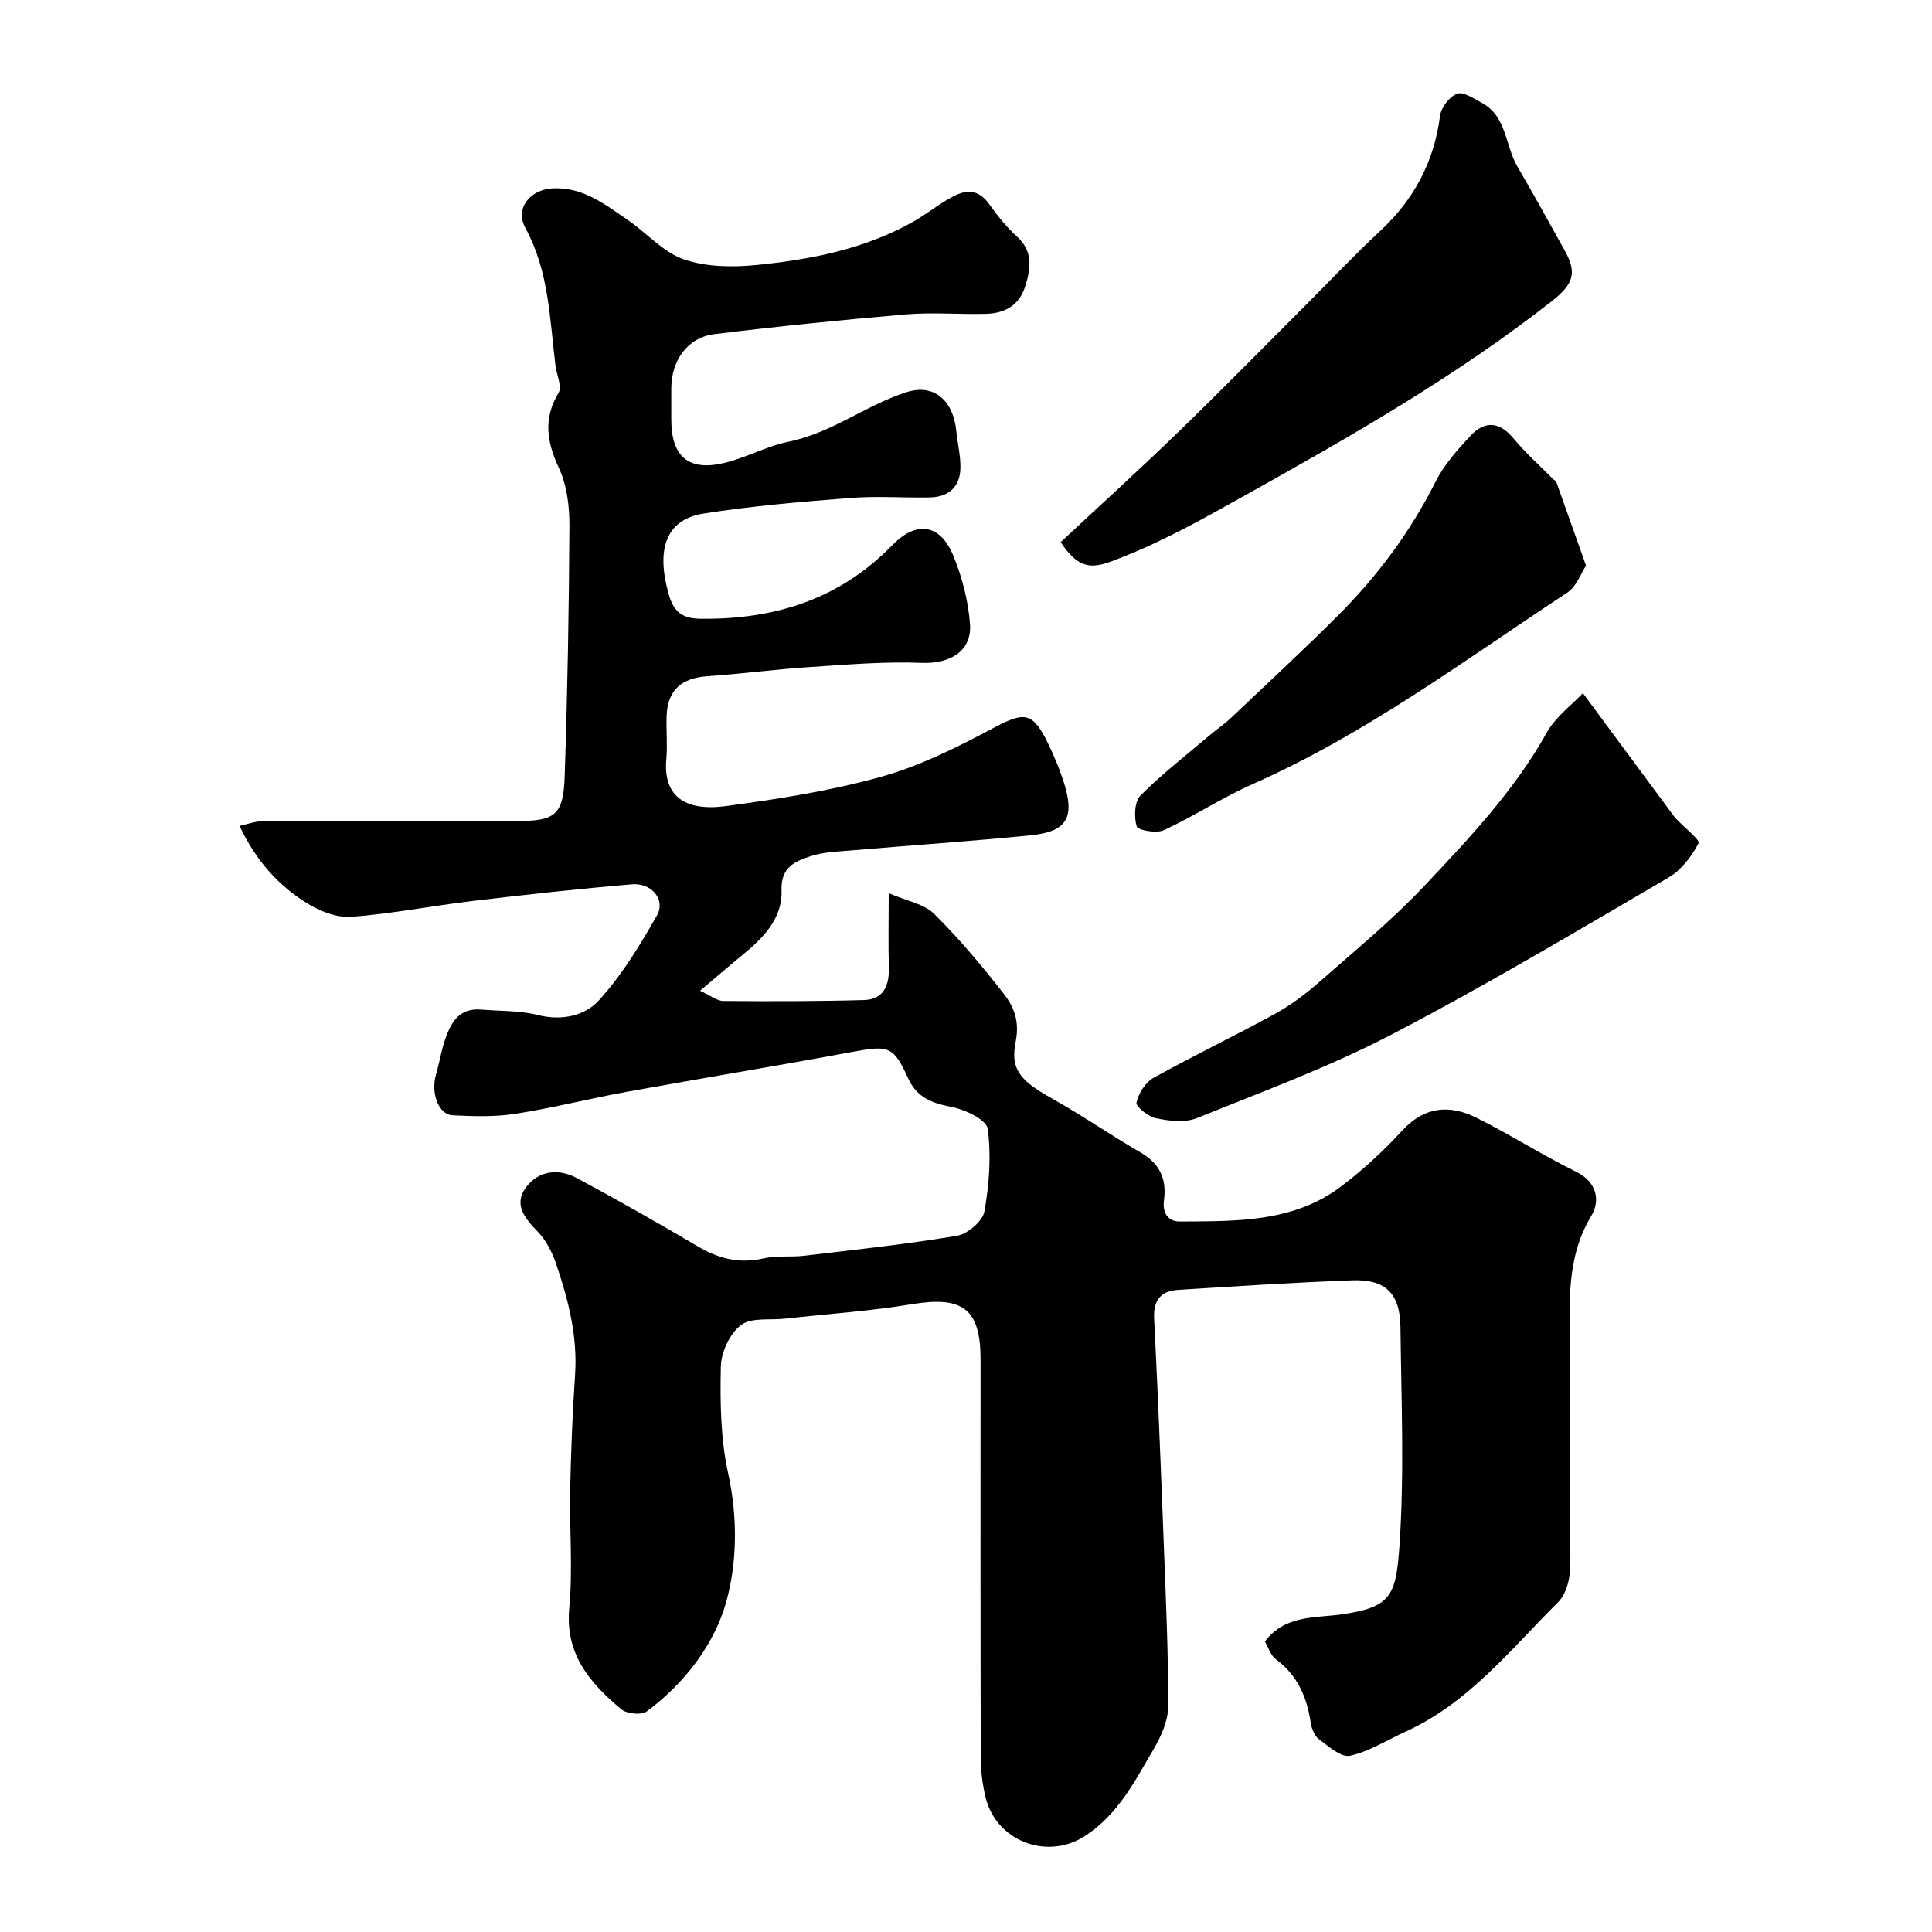
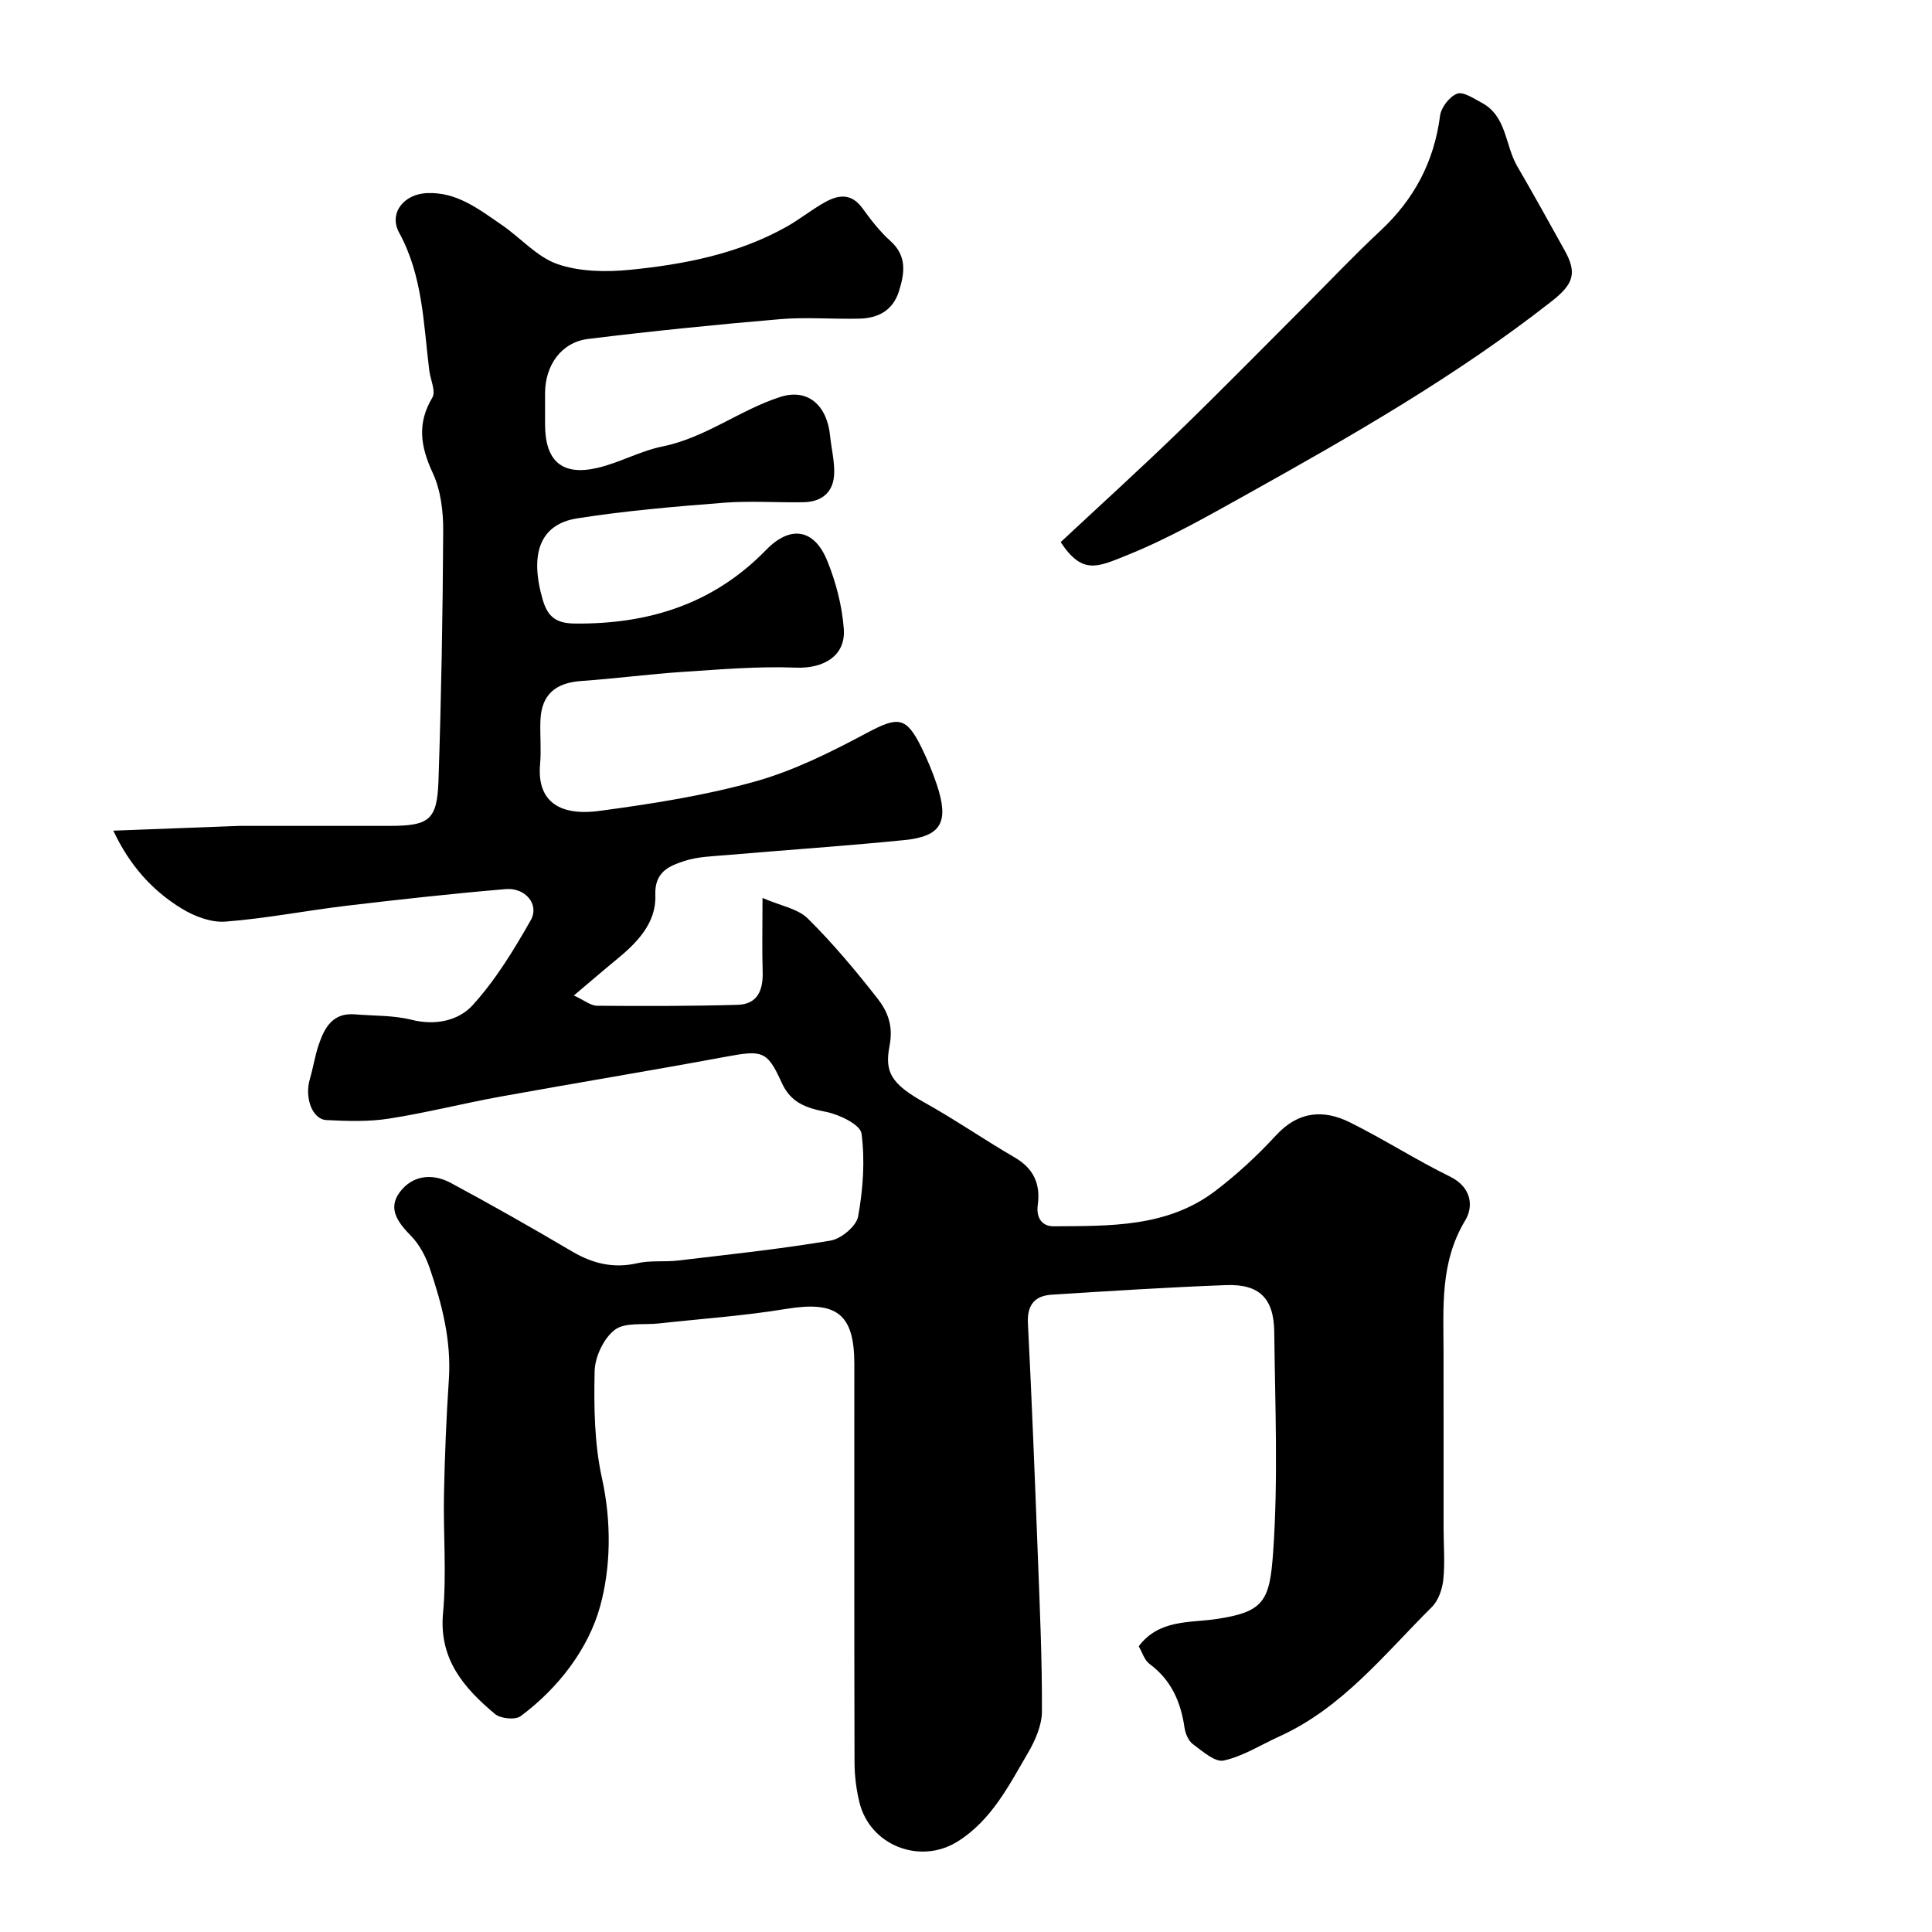
<svg xmlns="http://www.w3.org/2000/svg" enable-background="new 0 0 400 400" viewBox="0 0 400 400">
  <g fill="#010000">
-     <path d="m49.59 170.99c1.84-.4 3.19-.93 4.55-.95 7.19-.09 14.39-.04 21.58-.04h30.99c8.25 0 9.92-1.17 10.2-9.3.58-17.26.89-34.53.98-51.79.02-4.01-.5-8.4-2.16-11.97-2.52-5.44-3.31-10.22-.09-15.61.77-1.29-.4-3.73-.64-5.65-1.2-9.68-1.33-19.52-6.23-28.49-2.22-4.07.99-8 5.75-8.2 6.23-.27 10.77 3.36 15.46 6.56 3.91 2.67 7.28 6.64 11.55 8.13 4.62 1.6 10.07 1.68 15.04 1.19 11.21-1.12 22.28-3.26 32.31-8.86 2.55-1.43 4.88-3.26 7.39-4.76 2.98-1.78 5.88-2.63 8.45.91 1.73 2.39 3.57 4.78 5.76 6.74 3.46 3.11 2.95 6.63 1.78 10.38-1.25 4-4.3 5.61-8.18 5.7-5.5.14-11.03-.35-16.49.11-13.24 1.13-26.48 2.47-39.67 4.09-5.55.68-8.91 5.4-8.94 11.21-.01 2.17 0 4.33 0 6.5.01 7.6 3.53 10.71 10.89 8.98 4.56-1.07 8.82-3.49 13.4-4.42 8.9-1.8 16.03-7.56 24.39-10.25 5.81-1.87 9.72 1.83 10.33 8.03.26 2.59.92 5.18.85 7.76-.1 3.9-2.52 5.93-6.36 6-5.5.1-11.02-.32-16.49.11-10.14.79-20.31 1.65-30.35 3.23-7.75 1.22-9.89 7.37-7.15 16.83 1.05 3.64 2.87 4.91 6.66 4.95 15.27.15 28.68-4.03 39.59-15.24 5.05-5.19 9.97-4.37 12.66 2.24 1.81 4.44 3.07 9.32 3.43 14.09.42 5.65-4.22 8.26-9.94 8.04-7.74-.31-15.53.36-23.29.87-7.05.46-14.06 1.4-21.1 1.89-5.41.37-8.27 2.87-8.48 8.15-.12 3.02.2 6.06-.07 9.05-.66 7.28 3.47 10.89 12.34 9.69 10.81-1.45 21.68-3.15 32.15-6.07 8.03-2.24 15.71-6.09 23.12-10.04 6.48-3.45 8.17-3.49 11.36 3.01 1.22 2.48 2.29 5.05 3.17 7.67 2.57 7.73.97 10.71-6.71 11.48-12.27 1.23-24.57 2.05-36.86 3.11-2.93.25-5.99.32-8.73 1.23-3.15 1.05-6.16 2.23-5.98 7.05.22 5.82-3.81 9.89-8.13 13.42-2.66 2.18-5.26 4.43-8.74 7.37 2.17.99 3.49 2.11 4.82 2.12 9.69.08 19.38.08 29.06-.19 4.17-.11 5.33-3.04 5.21-6.86-.14-4.63-.03-9.27-.03-15.27 3.77 1.64 7.31 2.21 9.39 4.27 5.19 5.14 9.92 10.8 14.43 16.56 2.1 2.69 3.29 5.66 2.48 9.81-1.06 5.44.35 7.88 7.31 11.76 6.33 3.53 12.32 7.68 18.59 11.32 3.95 2.29 5.38 5.52 4.79 9.84-.36 2.63.84 4.44 3.29 4.42 11.64-.08 23.51.24 33.44-7.3 4.51-3.43 8.74-7.34 12.58-11.51 4.62-5.03 9.82-5.44 15.37-2.68 7.01 3.49 13.64 7.75 20.67 11.2 4.46 2.19 4.91 6.16 3.15 9.07-5.25 8.68-4.5 18.01-4.49 27.37.02 12.16 0 24.33.01 36.49 0 3.52.31 7.06-.06 10.53-.21 1.98-1.02 4.32-2.38 5.67-9.81 9.74-18.49 20.84-31.54 26.77-3.84 1.74-7.52 4.11-11.54 5-1.81.4-4.4-1.93-6.37-3.38-.93-.69-1.57-2.2-1.75-3.43-.77-5.33-2.74-9.86-7.24-13.19-1.07-.79-1.52-2.42-2.24-3.65 4.16-5.57 10.53-4.84 15.88-5.62 10.13-1.47 11.24-3.76 11.96-13.99 1.05-15.09.39-30.31.22-45.47-.08-7.01-3.11-9.96-10-9.7-12.03.45-24.05 1.22-36.06 1.98-3.5.22-5.13 2.09-4.94 5.9.81 16.03 1.44 32.06 2.05 48.1.41 10.76.9 21.53.85 32.3-.01 2.91-1.42 6.06-2.94 8.66-3.95 6.74-7.5 13.84-14.51 18.25-7.74 4.86-18.15.87-20.34-8.12-.65-2.67-1-5.49-1.01-8.25-.07-27.49-.04-54.99-.04-82.48 0-10.44-3.7-13.13-14.15-11.41-8.72 1.44-17.58 2.04-26.38 3.01-3.09.34-6.94-.3-9.07 1.32-2.3 1.76-4.11 5.6-4.17 8.58-.16 7.38-.06 14.98 1.52 22.14 1.99 9.03 1.85 18.43-.38 26.52-2.41 8.75-8.61 16.93-16.47 22.75-1.11.82-4.16.51-5.31-.46-6.43-5.41-11.64-11.34-10.74-20.94.75-8.09.03-16.32.19-24.48.16-7.94.48-15.88 1.01-23.8.54-8.05-1.41-15.62-3.96-23.08-.82-2.39-2.09-4.85-3.83-6.63-2.64-2.71-4.93-5.56-2.45-9 2.61-3.61 6.79-4.1 10.66-2.01 8.44 4.54 16.79 9.28 25.04 14.15 4.3 2.54 8.6 3.6 13.58 2.46 2.7-.62 5.61-.22 8.4-.55 10.55-1.25 21.13-2.37 31.6-4.13 2.2-.37 5.33-3 5.7-5.01 1.01-5.61 1.44-11.53.7-17.14-.24-1.85-4.59-3.96-7.35-4.5-4.14-.81-7.3-1.87-9.2-6.09-3-6.64-4.05-6.71-11.62-5.31-15.54 2.88-31.14 5.44-46.69 8.26-7.69 1.4-15.28 3.34-22.99 4.54-4.23.66-8.63.51-12.93.3-2.96-.15-4.57-4.65-3.44-8.49.69-2.32 1.04-4.74 1.81-7.03 1.2-3.58 2.9-6.76 7.53-6.37 3.92.33 7.97.18 11.74 1.13 4.95 1.25 9.73.15 12.61-3.01 4.75-5.21 8.53-11.43 12.04-17.6 1.84-3.23-1.06-6.79-5.16-6.45-10.94.92-21.86 2.13-32.77 3.42-8.44 1-16.82 2.66-25.28 3.31-2.96.23-6.42-1.09-9.05-2.7-6.11-3.73-10.79-8.96-14.16-16.13z" />
+     <path d="m49.59 170.99h30.99c8.25 0 9.92-1.17 10.2-9.3.58-17.26.89-34.53.98-51.79.02-4.01-.5-8.4-2.16-11.97-2.52-5.44-3.31-10.22-.09-15.61.77-1.29-.4-3.73-.64-5.65-1.2-9.68-1.33-19.52-6.23-28.49-2.22-4.07.99-8 5.75-8.2 6.23-.27 10.77 3.36 15.46 6.56 3.91 2.67 7.28 6.64 11.55 8.13 4.62 1.6 10.07 1.68 15.04 1.19 11.21-1.12 22.28-3.26 32.31-8.86 2.55-1.43 4.88-3.26 7.39-4.76 2.98-1.78 5.88-2.63 8.45.91 1.73 2.39 3.57 4.78 5.76 6.74 3.46 3.11 2.95 6.63 1.78 10.38-1.25 4-4.3 5.61-8.18 5.7-5.5.14-11.03-.35-16.49.11-13.24 1.13-26.48 2.47-39.67 4.09-5.55.68-8.91 5.4-8.94 11.21-.01 2.17 0 4.33 0 6.5.01 7.6 3.53 10.71 10.89 8.98 4.56-1.07 8.82-3.49 13.4-4.42 8.9-1.8 16.03-7.56 24.39-10.25 5.81-1.87 9.72 1.83 10.33 8.03.26 2.59.92 5.18.85 7.76-.1 3.9-2.52 5.93-6.36 6-5.5.1-11.02-.32-16.49.11-10.14.79-20.31 1.65-30.35 3.23-7.75 1.22-9.89 7.37-7.15 16.83 1.05 3.64 2.87 4.91 6.66 4.95 15.27.15 28.68-4.03 39.59-15.24 5.05-5.19 9.97-4.37 12.66 2.24 1.81 4.44 3.07 9.32 3.43 14.09.42 5.65-4.22 8.26-9.94 8.04-7.74-.31-15.53.36-23.29.87-7.05.46-14.06 1.4-21.1 1.89-5.41.37-8.27 2.87-8.48 8.15-.12 3.02.2 6.06-.07 9.05-.66 7.28 3.47 10.89 12.34 9.69 10.81-1.45 21.68-3.15 32.15-6.07 8.03-2.24 15.71-6.09 23.12-10.04 6.48-3.45 8.17-3.49 11.36 3.01 1.22 2.48 2.29 5.05 3.17 7.67 2.57 7.73.97 10.71-6.71 11.48-12.27 1.23-24.57 2.05-36.86 3.11-2.93.25-5.99.32-8.73 1.23-3.15 1.05-6.16 2.23-5.98 7.05.22 5.82-3.81 9.89-8.13 13.42-2.66 2.18-5.26 4.43-8.74 7.37 2.17.99 3.49 2.11 4.82 2.12 9.69.08 19.38.08 29.06-.19 4.17-.11 5.33-3.04 5.21-6.86-.14-4.63-.03-9.27-.03-15.27 3.77 1.64 7.31 2.21 9.39 4.27 5.19 5.14 9.92 10.8 14.43 16.56 2.1 2.69 3.29 5.66 2.48 9.81-1.06 5.44.35 7.88 7.31 11.76 6.33 3.53 12.32 7.68 18.59 11.32 3.95 2.29 5.38 5.52 4.79 9.84-.36 2.63.84 4.44 3.29 4.42 11.64-.08 23.51.24 33.44-7.3 4.51-3.43 8.74-7.34 12.58-11.51 4.62-5.03 9.82-5.44 15.37-2.68 7.01 3.49 13.64 7.75 20.67 11.2 4.46 2.19 4.91 6.16 3.15 9.07-5.25 8.68-4.5 18.01-4.49 27.37.02 12.16 0 24.33.01 36.49 0 3.52.31 7.06-.06 10.53-.21 1.98-1.02 4.32-2.38 5.67-9.81 9.74-18.49 20.84-31.54 26.77-3.84 1.74-7.52 4.11-11.54 5-1.81.4-4.4-1.93-6.37-3.38-.93-.69-1.57-2.2-1.75-3.43-.77-5.33-2.74-9.86-7.24-13.19-1.07-.79-1.52-2.42-2.24-3.65 4.16-5.57 10.53-4.84 15.88-5.62 10.13-1.47 11.24-3.76 11.96-13.99 1.05-15.09.39-30.31.22-45.47-.08-7.01-3.11-9.96-10-9.7-12.03.45-24.05 1.22-36.06 1.98-3.5.22-5.13 2.09-4.94 5.9.81 16.03 1.44 32.06 2.05 48.1.41 10.76.9 21.53.85 32.3-.01 2.91-1.42 6.06-2.94 8.66-3.95 6.74-7.5 13.84-14.51 18.25-7.74 4.86-18.15.87-20.34-8.12-.65-2.67-1-5.49-1.01-8.25-.07-27.49-.04-54.99-.04-82.48 0-10.44-3.7-13.13-14.15-11.41-8.72 1.44-17.58 2.04-26.38 3.01-3.09.34-6.94-.3-9.07 1.32-2.3 1.76-4.11 5.6-4.17 8.58-.16 7.38-.06 14.98 1.52 22.14 1.99 9.03 1.85 18.43-.38 26.52-2.41 8.75-8.61 16.93-16.47 22.75-1.11.82-4.16.51-5.31-.46-6.43-5.41-11.64-11.34-10.74-20.94.75-8.09.03-16.32.19-24.48.16-7.94.48-15.88 1.01-23.8.54-8.05-1.41-15.62-3.96-23.08-.82-2.39-2.09-4.85-3.83-6.63-2.64-2.71-4.93-5.56-2.45-9 2.61-3.61 6.79-4.1 10.66-2.01 8.44 4.54 16.79 9.28 25.04 14.15 4.3 2.54 8.6 3.6 13.58 2.46 2.7-.62 5.61-.22 8.4-.55 10.55-1.25 21.13-2.37 31.6-4.13 2.2-.37 5.33-3 5.7-5.01 1.01-5.61 1.44-11.53.7-17.14-.24-1.85-4.59-3.96-7.35-4.5-4.14-.81-7.3-1.87-9.2-6.09-3-6.64-4.05-6.71-11.62-5.31-15.54 2.88-31.14 5.44-46.69 8.26-7.69 1.4-15.28 3.34-22.99 4.54-4.23.66-8.63.51-12.93.3-2.96-.15-4.57-4.65-3.44-8.49.69-2.32 1.04-4.74 1.81-7.03 1.2-3.58 2.9-6.76 7.53-6.37 3.92.33 7.97.18 11.74 1.13 4.95 1.25 9.73.15 12.61-3.01 4.75-5.21 8.53-11.43 12.04-17.6 1.84-3.23-1.06-6.79-5.16-6.45-10.94.92-21.86 2.13-32.77 3.42-8.44 1-16.82 2.66-25.28 3.31-2.96.23-6.42-1.09-9.05-2.7-6.11-3.73-10.79-8.96-14.16-16.13z" />
    <path d="m219.6 112.24c8.02-7.49 16.27-14.97 24.27-22.71 8.78-8.5 17.34-17.24 25.99-25.88 5.3-5.3 10.45-10.76 15.93-15.87 7-6.52 11.13-14.31 12.36-23.82.22-1.72 1.95-3.95 3.52-4.56 1.26-.49 3.42.98 5.04 1.84 5.27 2.77 4.87 8.81 7.41 13.17 3.37 5.78 6.61 11.65 9.86 17.5 2.57 4.63 1.8 6.92-2.73 10.47-19.72 15.46-41.38 27.85-63.18 40.01-8.08 4.5-16.18 9.12-24.73 12.56-6.11 2.46-9.24 4.11-13.74-2.71z" />
-     <path d="m327.72 143.51c6.87 9.29 12.96 17.52 19.05 25.75.1.13.23.24.35.36 1.62 1.71 4.91 4.3 4.55 4.97-1.44 2.72-3.58 5.56-6.2 7.09-19 11.08-37.9 22.38-57.39 32.52-12.95 6.74-26.77 11.84-40.35 17.31-2.44.98-5.68.56-8.4.01-1.59-.32-4.21-2.43-4.03-3.24.41-1.9 1.84-4.18 3.52-5.12 8.25-4.6 16.79-8.67 25.07-13.21 3.26-1.79 6.33-4.08 9.13-6.53 7.45-6.54 15.15-12.87 21.93-20.06 9.26-9.83 18.58-19.68 25.28-31.66 1.83-3.3 5.2-5.75 7.49-8.19z" />
-     <path d="m328.37 117.1c-1.02 1.53-1.95 4.32-3.88 5.59-21.22 13.96-41.63 29.24-65.06 39.61-6.34 2.81-12.21 6.68-18.51 9.6-1.52.7-5.34-.01-5.58-.82-.58-1.94-.46-5.13.8-6.39 4.51-4.52 9.6-8.46 14.49-12.6 1.37-1.16 2.87-2.17 4.17-3.4 7.45-7.06 15-14.04 22.26-21.3 8.12-8.12 14.91-17.23 20.11-27.57 1.8-3.58 4.61-6.77 7.41-9.72 2.89-3.05 5.91-2.78 8.77.67 2.48 2.99 5.42 5.61 8.16 8.38.23.23.62.39.71.66 1.94 5.4 3.85 10.83 6.15 17.29z" />
  </g>
</svg>